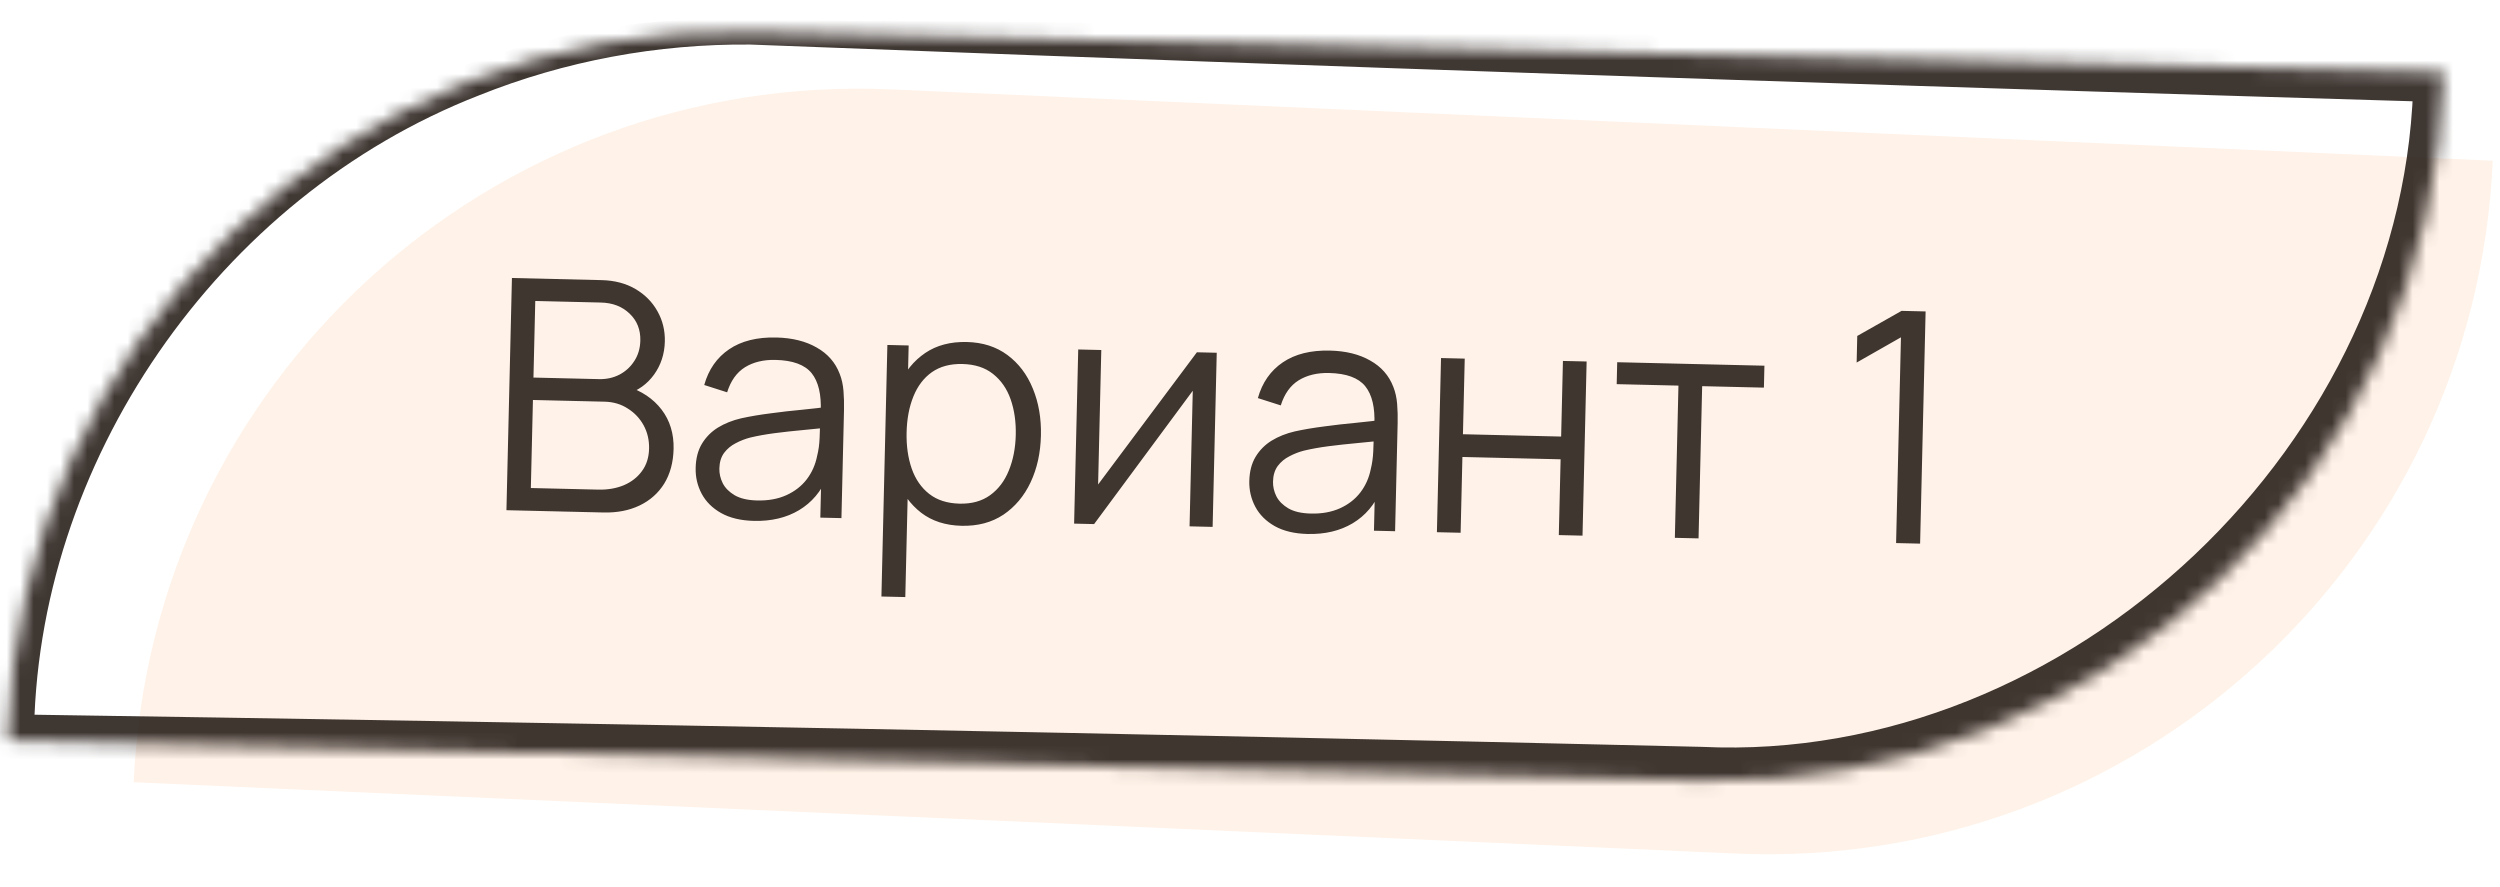
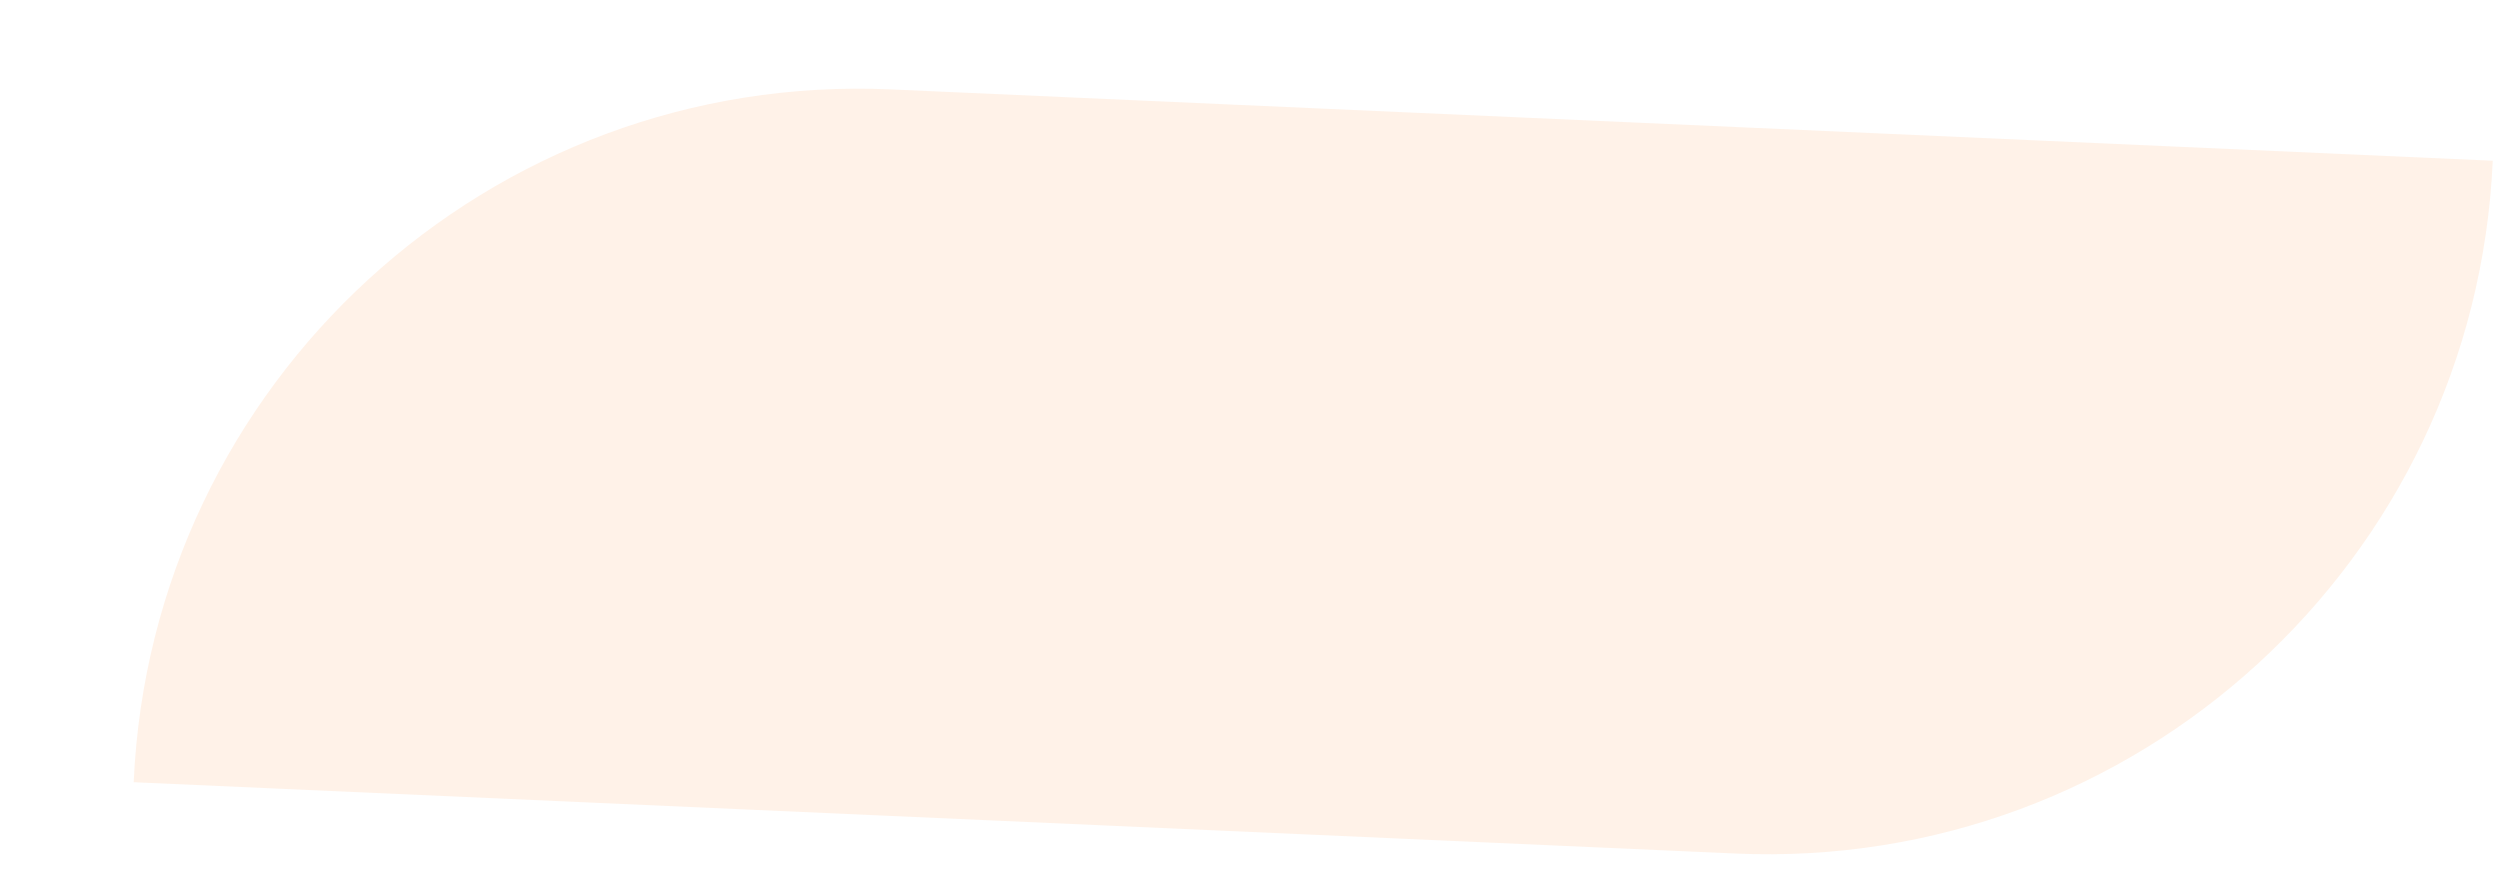
<svg xmlns="http://www.w3.org/2000/svg" width="186" height="66" viewBox="0 0 186 66" fill="none">
  <path opacity="0.1" d="M9.946 58.197C11.273 28.403 36.501 5.326 66.295 6.652L185.461 11.959C184.135 41.753 158.906 64.83 129.113 63.503L9.946 58.197Z" fill="#FF7B18" />
  <g opacity="0.9">
    <mask id="path-2-inside-1_122_912" fill="white">
-       <path d="M0.584 55.087C1.289 25.271 26.031 1.673 55.846 2.378L181.811 5.357C181.106 35.172 156.364 58.77 126.549 58.065L0.584 55.087Z" />
-     </mask>
-     <path d="M55.868 1.441C55.853 2.066 55.838 2.691 55.824 3.315C62.847 3.586 69.87 3.851 76.893 4.111C111.845 5.404 146.8 6.568 181.757 7.603L179.564 5.304C179.394 32.869 153.998 56.874 126.608 55.566C84.62 54.573 42.627 53.766 0.63 53.145L2.526 55.132C2.557 34.521 16.189 14.67 35.643 7.093C42.017 4.536 48.912 3.251 55.824 3.315C55.838 2.691 55.853 2.066 55.868 1.441C48.723 1.162 41.5 2.291 34.757 4.789C14.188 12.149 -0.928 32.879 -1.357 55.041L-1.386 56.999L0.538 57.028C42.518 58.393 84.502 59.572 126.49 60.564C156.578 62.014 184.266 35.389 184.057 5.41L184.097 3.15L181.864 3.11C146.896 2.492 111.925 2.003 76.952 1.643C69.924 1.57 62.896 1.503 55.868 1.441ZM55.824 3.315L55.868 1.441L55.824 3.315Z" fill="#2A211C" mask="url(#path-2-inside-1_122_912)" />
-     <path d="M37.679 37.959L38.088 20.683L44.758 20.841C45.726 20.864 46.565 21.084 47.275 21.501C47.986 21.918 48.533 22.471 48.916 23.16C49.3 23.841 49.483 24.59 49.464 25.406C49.442 26.334 49.174 27.155 48.661 27.871C48.148 28.579 47.473 29.064 46.634 29.324L46.624 28.735C47.736 29.082 48.603 29.663 49.224 30.477C49.844 31.292 50.142 32.268 50.115 33.403C50.091 34.403 49.859 35.262 49.418 35.98C48.977 36.689 48.368 37.231 47.591 37.605C46.814 37.979 45.917 38.153 44.901 38.129L37.679 37.959ZM39.495 36.309L44.51 36.428C45.214 36.444 45.848 36.335 46.414 36.101C46.98 35.858 47.428 35.508 47.759 35.052C48.098 34.596 48.275 34.04 48.291 33.384C48.306 32.744 48.171 32.165 47.888 31.646C47.604 31.127 47.21 30.71 46.705 30.394C46.208 30.07 45.636 29.901 44.988 29.885L39.65 29.759L39.495 36.309ZM39.689 28.091L44.572 28.207C45.124 28.22 45.631 28.108 46.092 27.871C46.554 27.626 46.922 27.286 47.197 26.852C47.479 26.419 47.627 25.914 47.641 25.339C47.66 24.523 47.392 23.852 46.836 23.327C46.288 22.802 45.578 22.529 44.707 22.509L39.824 22.393L39.689 28.091ZM56.093 38.754C55.117 38.731 54.301 38.536 53.646 38.168C52.998 37.801 52.517 37.321 52.203 36.73C51.889 36.138 51.74 35.498 51.757 34.811C51.773 34.107 51.927 33.51 52.219 33.021C52.519 32.524 52.917 32.121 53.412 31.813C53.915 31.505 54.493 31.274 55.145 31.122C55.804 30.977 56.532 30.854 57.326 30.753C58.129 30.644 58.911 30.555 59.673 30.485C60.443 30.407 61.117 30.331 61.695 30.256L61.062 30.625C61.116 29.346 60.891 28.393 60.386 27.765C59.88 27.137 58.984 26.807 57.696 26.777C56.809 26.756 56.052 26.938 55.427 27.323C54.809 27.709 54.367 28.33 54.098 29.188L52.395 28.644C52.718 27.491 53.335 26.606 54.246 25.987C55.157 25.368 56.328 25.076 57.76 25.11C58.943 25.138 59.942 25.385 60.755 25.853C61.576 26.312 62.149 26.966 62.473 27.814C62.624 28.194 62.718 28.616 62.755 29.081C62.792 29.546 62.805 30.018 62.794 30.498L62.603 38.548L61.032 38.511L61.109 35.26L61.56 35.462C61.094 36.564 60.39 37.395 59.448 37.957C58.507 38.519 57.388 38.785 56.093 38.754ZM56.333 37.235C57.156 37.255 57.88 37.124 58.502 36.843C59.125 36.561 59.631 36.169 60.019 35.666C60.407 35.155 60.665 34.577 60.792 33.932C60.898 33.518 60.961 33.064 60.98 32.568C61 32.064 61.013 31.689 61.019 31.441L61.682 31.804C61.081 31.87 60.427 31.935 59.721 31.998C59.024 32.062 58.334 32.137 57.651 32.225C56.977 32.313 56.366 32.423 55.819 32.554C55.449 32.649 55.089 32.789 54.741 32.973C54.393 33.148 54.103 33.39 53.872 33.696C53.648 34.003 53.531 34.388 53.52 34.852C53.511 35.228 53.595 35.594 53.77 35.95C53.954 36.307 54.251 36.606 54.661 36.848C55.08 37.09 55.637 37.219 56.333 37.235ZM71.536 39.119C70.345 39.091 69.344 38.767 68.534 38.148C67.725 37.521 67.121 36.686 66.721 35.645C66.322 34.595 66.137 33.426 66.168 32.139C66.199 30.827 66.438 29.664 66.886 28.651C67.343 27.629 67.994 26.832 68.84 26.26C69.685 25.688 70.716 25.416 71.932 25.445C73.115 25.473 74.124 25.797 74.957 26.417C75.791 27.037 76.42 27.868 76.843 28.91C77.275 29.952 77.475 31.117 77.445 32.405C77.414 33.701 77.159 34.859 76.678 35.88C76.198 36.901 75.523 37.705 74.653 38.293C73.783 38.872 72.744 39.148 71.536 39.119ZM65.578 44.38L66.021 25.665L67.604 25.703L67.374 35.456L67.566 35.461L67.354 44.422L65.578 44.38ZM71.395 37.472C72.299 37.493 73.056 37.283 73.667 36.841C74.277 36.399 74.74 35.79 75.054 35.013C75.377 34.229 75.55 33.345 75.573 32.361C75.596 31.385 75.469 30.502 75.192 29.711C74.914 28.92 74.477 28.29 73.88 27.82C73.291 27.349 72.533 27.104 71.605 27.082C70.701 27.06 69.944 27.262 69.334 27.688C68.732 28.114 68.273 28.715 67.959 29.492C67.645 30.261 67.475 31.153 67.451 32.169C67.428 33.169 67.555 34.068 67.832 34.867C68.109 35.657 68.543 36.284 69.132 36.746C69.721 37.208 70.475 37.45 71.395 37.472ZM90.525 26.245L90.219 39.201L88.503 39.16L88.742 29.071L81.401 38.992L79.914 38.957L80.22 26.001L81.936 26.041L81.699 36.047L89.049 26.21L90.525 26.245ZM97.284 39.728C96.308 39.705 95.493 39.51 94.837 39.142C94.19 38.775 93.709 38.295 93.395 37.704C93.081 37.112 92.932 36.472 92.948 35.785C92.965 35.081 93.119 34.484 93.411 33.995C93.71 33.498 94.108 33.095 94.604 32.787C95.107 32.479 95.685 32.248 96.336 32.096C96.996 31.951 97.723 31.828 98.518 31.727C99.32 31.618 100.103 31.529 100.865 31.459C101.635 31.381 102.309 31.305 102.887 31.23L102.254 31.599C102.308 30.32 102.083 29.367 101.577 28.739C101.072 28.11 100.175 27.781 98.888 27.751C98 27.73 97.244 27.912 96.618 28.297C96.001 28.683 95.558 29.305 95.29 30.162L93.586 29.618C93.91 28.465 94.527 27.58 95.438 26.961C96.348 26.342 97.52 26.05 98.951 26.084C100.135 26.112 101.133 26.36 101.947 26.827C102.768 27.286 103.341 27.94 103.665 28.788C103.816 29.168 103.91 29.59 103.947 30.055C103.984 30.52 103.997 30.992 103.985 31.472L103.795 39.522L102.223 39.485L102.3 36.234L102.752 36.437C102.285 37.538 101.582 38.369 100.64 38.931C99.698 39.493 98.58 39.759 97.284 39.728ZM97.524 38.209C98.348 38.229 99.071 38.098 99.694 37.817C100.317 37.535 100.822 37.143 101.21 36.64C101.599 36.129 101.856 35.551 101.984 34.906C102.089 34.492 102.152 34.038 102.172 33.542C102.192 33.038 102.205 32.663 102.211 32.415L102.874 32.778C102.272 32.844 101.619 32.909 100.913 32.972C100.215 33.036 99.525 33.111 98.843 33.199C98.169 33.287 97.558 33.397 97.011 33.528C96.64 33.623 96.281 33.763 95.933 33.947C95.584 34.123 95.294 34.364 95.063 34.67C94.84 34.977 94.723 35.362 94.712 35.826C94.703 36.202 94.786 36.568 94.962 36.925C95.145 37.281 95.442 37.58 95.853 37.822C96.271 38.064 96.828 38.193 97.524 38.209ZM106.906 39.596L107.212 26.639L108.976 26.681L108.843 32.307L116.149 32.48L116.282 26.854L118.045 26.895L117.739 39.852L115.975 39.81L116.109 34.172L108.803 33.999L108.67 39.637L106.906 39.596ZM124.609 40.014L124.877 28.689L120.282 28.581L120.32 26.949L131.273 27.208L131.235 28.84L126.64 28.731L126.372 40.056L124.609 40.014ZM141.069 40.404L141.431 25.096L138.134 26.974L138.18 24.995L141.477 23.128L143.265 23.171L142.856 40.446L141.069 40.404Z" fill="#2A211C" />
+       </mask>
  </g>
</svg>